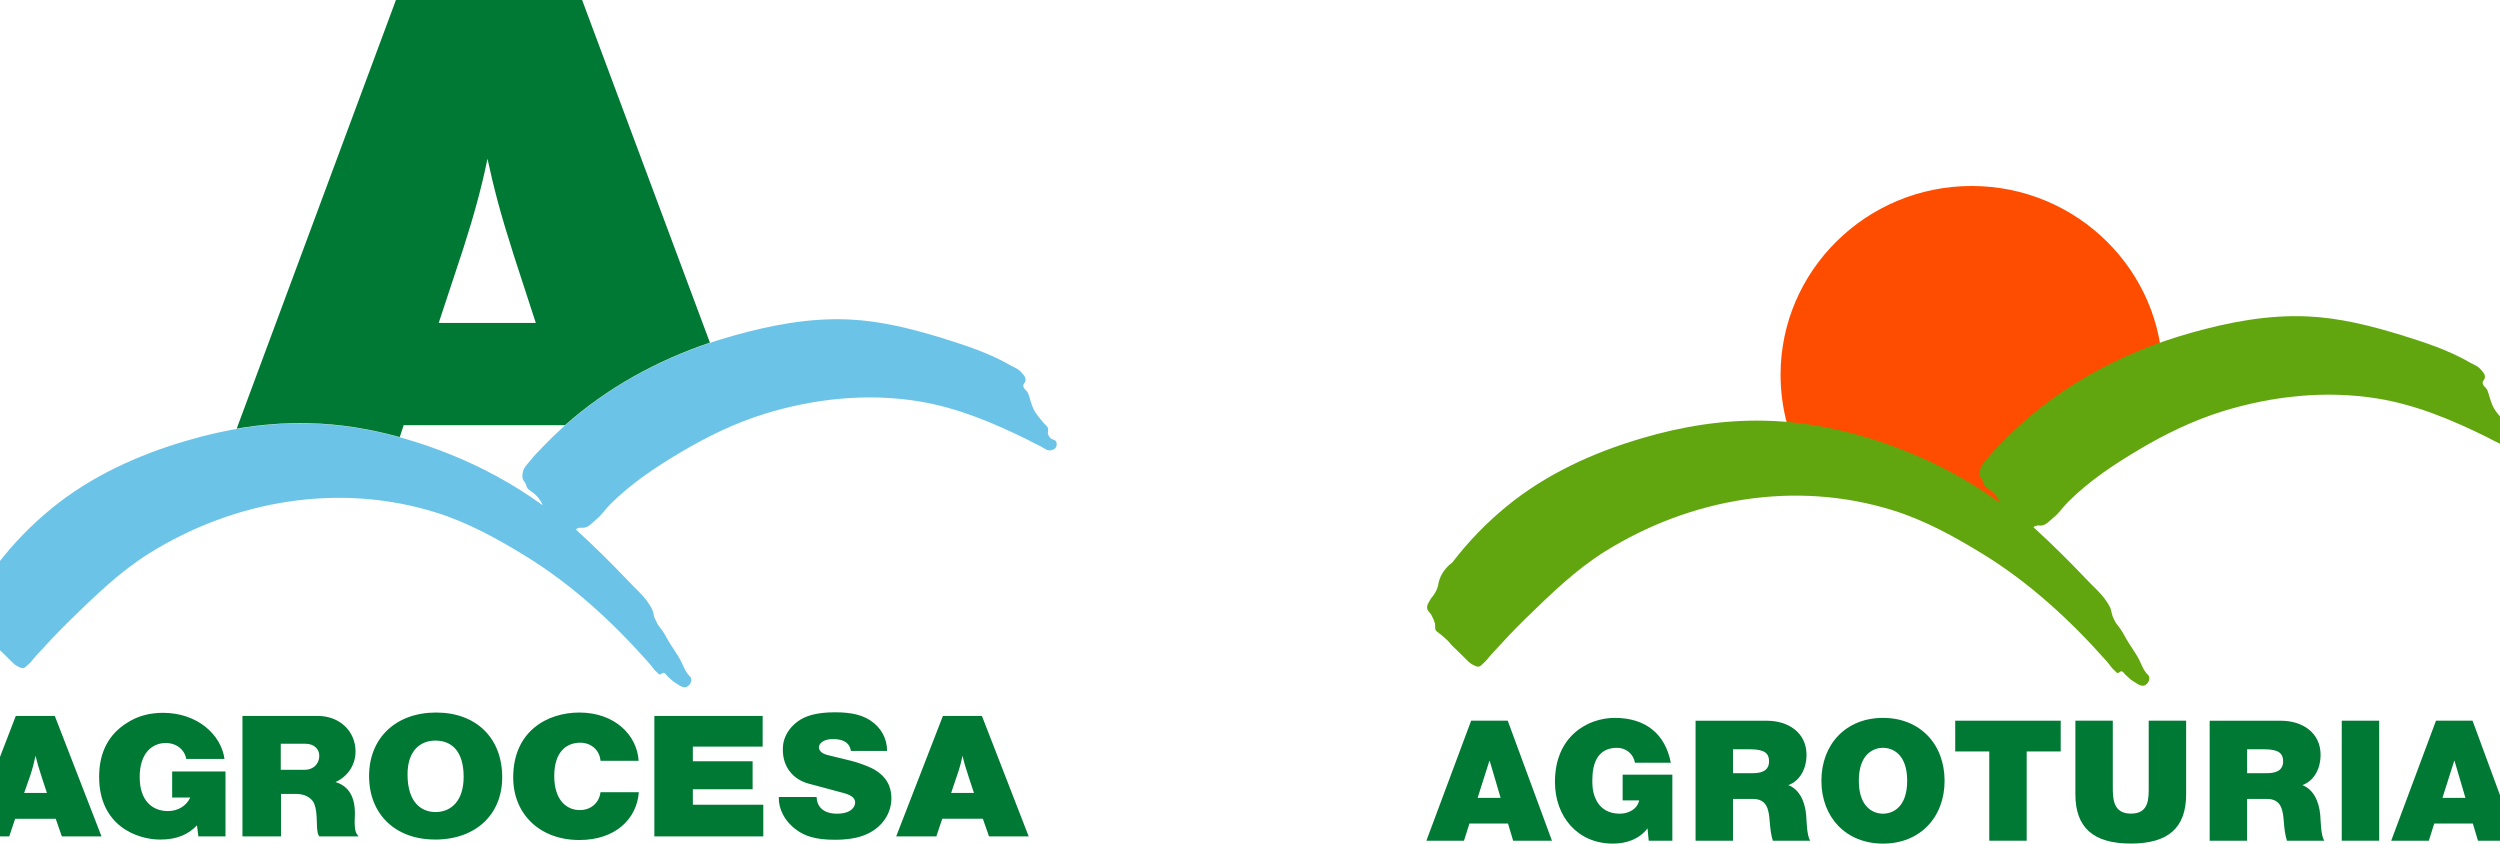
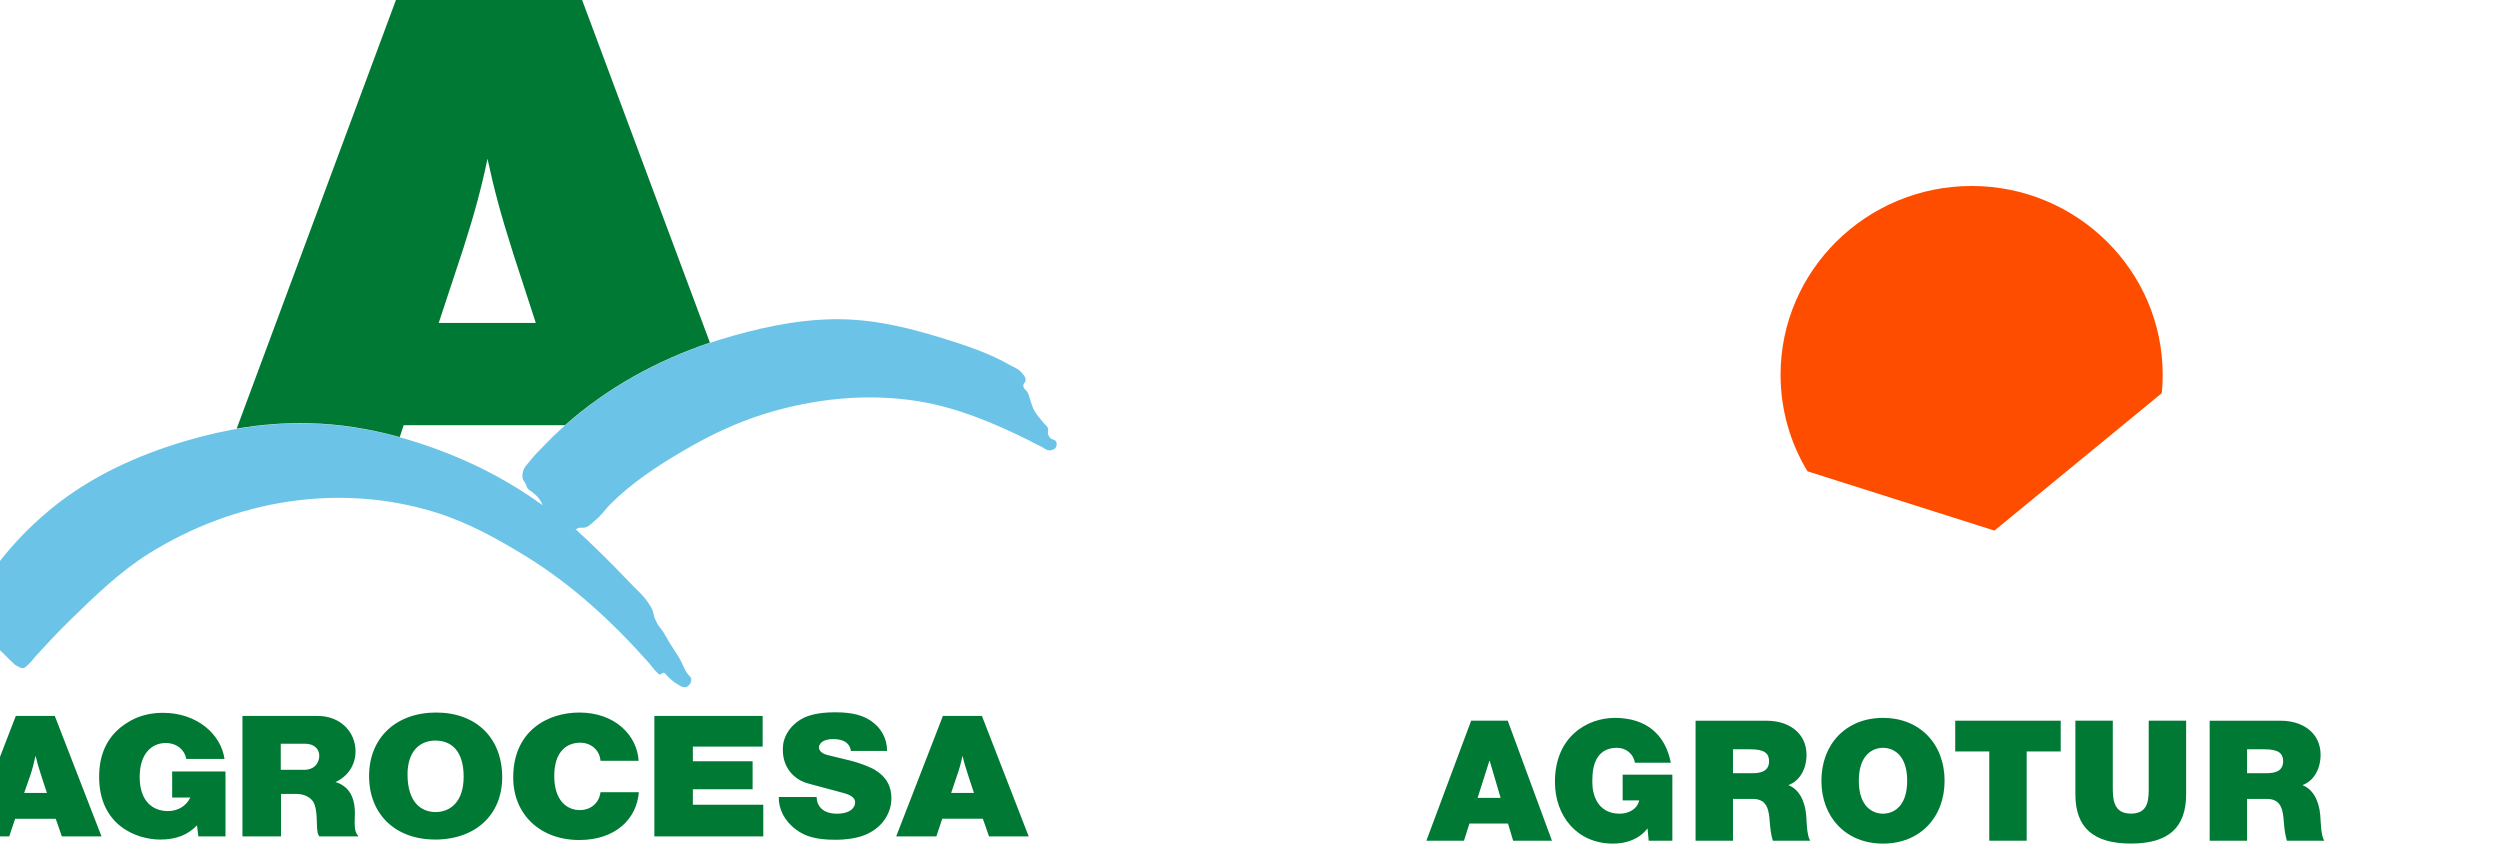
<svg xmlns="http://www.w3.org/2000/svg" width="163" height="55" viewBox="0 0 163 55" fill="none">
  <g clip-path="url(#clip0_2854_1182)">
    <path d="M130.034 34.593L117.847 30.729C116.732 28.886 116.093 26.733 116.093 24.435C116.093 17.648 121.682 12.126 128.552 12.126C135.422 12.126 141.008 17.648 141.008 24.435C141.008 24.839 140.989 25.239 140.95 25.633L130.038 34.593H130.034Z" fill="#FF4D00" />
-     <path d="M94.706 36.663C94.385 36.888 94.132 37.189 93.957 37.535C93.918 37.615 93.892 37.682 93.863 37.759C93.837 37.824 93.811 37.907 93.798 37.971C93.785 38.051 93.772 38.118 93.759 38.195C93.704 38.394 93.623 38.564 93.516 38.737C93.438 38.865 93.318 38.974 93.25 39.105C93.156 39.278 93.01 39.461 93.052 39.673C93.078 39.846 93.237 39.935 93.318 40.08C93.412 40.265 93.503 40.448 93.558 40.647C93.597 40.791 93.529 40.977 93.623 41.108C93.675 41.185 93.759 41.224 93.824 41.278C93.999 41.425 94.171 41.554 94.333 41.714C94.492 41.858 94.612 42.044 94.771 42.188C94.852 42.268 94.93 42.332 95.011 42.413C95.183 42.569 95.345 42.755 95.517 42.916C95.676 43.06 95.809 43.233 95.997 43.323C96.13 43.39 96.279 43.496 96.438 43.457C96.546 43.431 96.626 43.323 96.704 43.258C96.918 43.085 97.064 42.848 97.253 42.65C97.986 41.845 98.722 41.054 99.497 40.301C101.113 38.734 102.728 37.151 104.648 35.952C110.241 32.472 117.075 31.296 123.417 33.273C125.499 33.92 127.41 34.978 129.262 36.109C132.331 37.993 134.978 40.435 137.352 43.111C137.55 43.335 137.699 43.589 137.923 43.771C137.965 43.813 138.004 43.864 138.059 43.877C138.153 43.903 138.209 43.771 138.299 43.771C138.445 43.771 138.501 43.928 138.595 44.008C138.754 44.14 138.887 44.3 139.062 44.403C139.328 44.547 139.636 44.864 139.931 44.627C140.09 44.495 140.197 44.271 140.103 44.072C140.061 43.992 139.983 43.941 139.931 43.874C139.675 43.556 139.571 43.162 139.37 42.819C139.195 42.518 138.984 42.227 138.796 41.922C138.608 41.634 138.462 41.316 138.264 41.025C138.157 40.868 138.024 40.724 137.926 40.563C137.861 40.445 137.81 40.326 137.754 40.208C137.673 40.022 137.673 39.826 137.595 39.641C137.527 39.483 137.42 39.323 137.326 39.179C136.979 38.654 136.486 38.256 136.058 37.795C134.936 36.609 133.774 35.462 132.574 34.369C132.655 34.315 132.746 34.276 132.84 34.263C132.934 34.25 133.015 34.276 133.109 34.263C133.427 34.222 133.641 33.946 133.881 33.751C134.254 33.459 134.507 33.052 134.842 32.722C136.217 31.35 137.832 30.28 139.5 29.293C141.209 28.277 143.013 27.409 144.92 26.813C148.177 25.813 151.609 25.441 154.985 25.979C157.535 26.39 159.913 27.393 162.206 28.527C162.459 28.659 162.712 28.803 162.981 28.921C163.208 29.027 163.422 29.251 163.688 29.184C163.792 29.158 163.916 29.12 163.98 29.027C164.062 28.908 164.074 28.764 164.023 28.633C163.954 28.476 163.727 28.505 163.62 28.37C163.568 28.303 163.517 28.226 163.491 28.133C163.448 28.017 163.517 27.896 163.491 27.777C163.448 27.607 163.289 27.514 163.182 27.38C162.981 27.117 162.741 26.877 162.582 26.576C162.475 26.377 162.407 26.165 162.339 25.954C162.287 25.781 162.248 25.611 162.18 25.454C162.102 25.255 161.82 25.137 161.875 24.899C161.901 24.81 161.982 24.755 162.005 24.662C162.073 24.412 161.859 24.214 161.7 24.044C161.541 23.861 161.298 23.781 161.084 23.663C159.669 22.833 158.109 22.329 156.546 21.842C154.57 21.237 152.54 20.724 150.47 20.631C147.895 20.512 145.332 21 142.863 21.698C138.153 23.015 133.784 25.428 130.411 28.976C130.128 29.267 129.833 29.556 129.593 29.873C129.418 30.097 129.194 30.28 129.126 30.559C129.084 30.716 129.061 30.889 129.1 31.059C129.142 31.19 129.249 31.283 129.301 31.402C129.343 31.482 129.343 31.575 129.395 31.651C129.46 31.77 129.593 31.821 129.703 31.914C129.81 32.004 129.927 32.087 130.021 32.19C130.18 32.363 130.316 32.558 130.398 32.783C128.487 31.398 126.404 30.264 124.205 29.395C121.295 28.245 118.214 27.495 115.074 27.431C112.362 27.364 109.67 27.8 107.078 28.566C103.886 29.501 100.818 30.898 98.242 33.007C96.918 34.09 95.731 35.314 94.703 36.66" fill="#61A60E" />
    <path d="M97.84 52.02L97.129 49.61H97.107L96.341 52.02H97.84ZM95.919 46.989H98.304L101.187 54.814H98.657L98.323 53.696H95.806L95.452 54.814H93L95.919 46.989Z" fill="#007934" />
    <path d="M107.415 54.016C106.87 54.718 106.04 55.003 105.164 55.003C102.822 55.003 101.382 53.205 101.382 50.981C101.382 48.001 103.513 46.806 105.287 46.806C107.318 46.806 108.583 47.879 108.937 49.732H106.595C106.507 49.161 106.017 48.758 105.44 48.758C103.766 48.758 103.821 50.501 103.821 51.036C103.821 51.77 104.133 53.052 105.609 53.052C106.173 53.052 106.75 52.766 106.874 52.186H105.797V50.51H109.037V54.817H107.496L107.419 54.016H107.415Z" fill="#007934" />
    <path d="M112.991 50.411H114.266C114.72 50.411 115.343 50.334 115.343 49.632C115.343 49.139 115.067 48.854 114.133 48.854H112.991V50.411ZM110.552 46.992H115.2C116.576 46.992 117.786 47.748 117.786 49.229C117.786 50.039 117.409 50.895 116.599 51.19C117.264 51.443 117.675 52.164 117.763 53.141C117.795 53.513 117.795 54.478 118.029 54.817H115.59C115.466 54.423 115.424 54.016 115.389 53.612C115.333 52.866 115.256 52.09 114.289 52.09H112.991V54.817H110.552V46.992Z" fill="#007934" />
    <path d="M122.771 53.052C123.394 53.052 124.348 52.648 124.348 50.905C124.348 49.161 123.394 48.758 122.771 48.758C122.149 48.758 121.195 49.161 121.195 50.905C121.195 52.648 122.149 53.052 122.771 53.052ZM122.771 46.806C125.178 46.806 126.787 48.514 126.787 50.905C126.787 53.295 125.178 55.003 122.771 55.003C120.365 55.003 118.756 53.295 118.756 50.905C118.756 48.514 120.365 46.806 122.771 46.806Z" fill="#007934" />
    <path d="M129.7 48.995H127.481V46.989H134.358V48.995H132.14V54.814H129.7V48.995Z" fill="#007934" />
    <path d="M142.536 51.789C142.536 53.971 141.371 55 138.932 55C136.493 55 135.315 53.968 135.315 51.789V46.989H137.754V51.251C137.754 52.039 137.745 53.048 138.942 53.048C140.139 53.048 140.096 52.039 140.096 51.251V46.989H142.536V51.789Z" fill="#007934" />
    <path d="M146.509 50.411H147.784C148.238 50.411 148.861 50.334 148.861 49.632C148.861 49.139 148.585 48.854 147.651 48.854H146.509V50.411ZM144.07 46.992H148.718C150.094 46.992 151.304 47.748 151.304 49.229C151.304 50.039 150.927 50.895 150.116 51.19C150.781 51.443 151.193 52.164 151.281 53.141C151.313 53.513 151.313 54.478 151.547 54.817H149.108C148.984 54.423 148.942 54.016 148.907 53.612C148.851 52.866 148.774 52.09 147.807 52.09H146.509V54.817H144.07V46.992Z" fill="#007934" />
-     <path d="M155.122 46.989H152.682V54.814H155.122V46.989Z" fill="#007934" />
-     <path d="M160.746 52.02L160.036 49.61H160.013L159.248 52.02H160.746ZM158.826 46.989H161.21L164.094 54.814H161.564L161.23 53.696H158.712L158.359 54.814H155.907L158.826 46.989Z" fill="#007934" />
    <path d="M-0.18 36.785C-0.498 37.01 -0.751 37.311 -0.926 37.654C-0.965 37.734 -0.991 37.801 -1.02 37.878C-1.046 37.942 -1.072 38.025 -1.085 38.086C-1.098 38.166 -1.111 38.234 -1.124 38.311C-1.179 38.509 -1.257 38.679 -1.364 38.849C-1.442 38.977 -1.562 39.083 -1.63 39.218C-1.724 39.387 -1.87 39.57 -1.828 39.782C-1.802 39.951 -1.643 40.044 -1.562 40.188C-1.468 40.371 -1.377 40.557 -1.322 40.752C-1.283 40.897 -1.351 41.079 -1.257 41.214C-1.205 41.291 -1.124 41.329 -1.056 41.384C-0.884 41.531 -0.709 41.659 -0.55 41.816C-0.391 41.961 -0.271 42.147 -0.112 42.291C-0.031 42.371 0.047 42.435 0.128 42.515C0.3 42.672 0.462 42.858 0.631 43.015C0.79 43.159 0.923 43.329 1.108 43.422C1.241 43.486 1.386 43.592 1.545 43.553C1.649 43.528 1.73 43.422 1.811 43.358C2.022 43.188 2.171 42.948 2.356 42.752C3.086 41.951 3.819 41.163 4.591 40.413C6.2 38.852 7.809 37.276 9.723 36.08C15.293 32.613 22.101 31.443 28.42 33.414C30.493 34.058 32.397 35.109 34.243 36.24C37.302 38.118 39.936 40.547 42.3 43.214C42.498 43.438 42.647 43.688 42.871 43.87C42.913 43.912 42.952 43.964 43.004 43.973C43.098 43.999 43.153 43.87 43.244 43.87C43.39 43.87 43.445 44.028 43.536 44.108C43.695 44.239 43.828 44.396 44 44.502C44.266 44.646 44.571 44.963 44.866 44.726C45.025 44.595 45.132 44.37 45.038 44.175C44.996 44.095 44.918 44.044 44.866 43.976C44.613 43.662 44.506 43.268 44.305 42.928C44.133 42.627 43.919 42.336 43.734 42.034C43.546 41.746 43.4 41.432 43.202 41.14C43.095 40.983 42.962 40.839 42.868 40.682C42.803 40.563 42.751 40.445 42.696 40.33C42.615 40.147 42.615 39.948 42.537 39.766C42.469 39.608 42.365 39.451 42.268 39.304C41.921 38.779 41.431 38.384 41.006 37.926C39.89 36.747 38.732 35.603 37.535 34.513C37.616 34.459 37.707 34.42 37.801 34.407C37.895 34.395 37.973 34.42 38.07 34.407C38.388 34.369 38.602 34.093 38.842 33.895C39.215 33.606 39.468 33.196 39.799 32.869C41.168 31.504 42.777 30.437 44.438 29.456C46.141 28.447 47.938 27.578 49.836 26.986C53.079 25.989 56.498 25.62 59.862 26.159C62.402 26.569 64.77 27.566 67.057 28.697C67.31 28.828 67.56 28.973 67.829 29.091C68.056 29.194 68.267 29.421 68.533 29.354C68.637 29.328 68.76 29.29 68.825 29.197C68.906 29.078 68.919 28.934 68.864 28.803C68.796 28.646 68.568 28.674 68.465 28.54C68.413 28.473 68.358 28.396 68.335 28.303C68.293 28.187 68.361 28.069 68.335 27.95C68.293 27.78 68.134 27.688 68.027 27.556C67.829 27.293 67.586 27.056 67.43 26.758C67.323 26.559 67.258 26.351 67.19 26.14C67.138 25.97 67.099 25.797 67.031 25.643C66.953 25.444 66.671 25.329 66.726 25.089C66.752 24.999 66.83 24.948 66.856 24.851C66.924 24.605 66.71 24.406 66.551 24.233C66.392 24.05 66.152 23.97 65.938 23.852C64.527 23.025 62.973 22.525 61.416 22.038C59.447 21.435 57.426 20.923 55.366 20.83C52.8 20.711 50.248 21.198 47.789 21.894C43.098 23.207 38.745 25.608 35.385 29.142C35.106 29.431 34.81 29.722 34.57 30.036C34.398 30.261 34.175 30.443 34.106 30.719C34.064 30.876 34.042 31.046 34.081 31.216C34.123 31.347 34.227 31.44 34.282 31.559C34.324 31.639 34.324 31.728 34.376 31.808C34.441 31.927 34.574 31.978 34.684 32.071C34.788 32.161 34.908 32.241 35.002 32.347C35.161 32.517 35.297 32.715 35.375 32.937C33.474 31.559 31.398 30.431 29.205 29.565C26.308 28.421 23.237 27.671 20.11 27.607C17.411 27.54 14.725 27.976 12.146 28.739C8.967 29.671 5.912 31.062 3.346 33.164C2.029 34.241 0.845 35.462 -0.177 36.801" fill="#6BC4E8" />
    <path d="M15.429 27.947C16.97 27.684 18.54 27.553 20.11 27.591C22.131 27.633 24.125 27.96 26.065 28.498L26.318 27.723H36.834C39.572 25.294 42.816 23.506 46.287 22.339L37.954 0H25.815L15.432 27.947H15.429ZM28.605 21.054L30.227 16.141C30.918 13.985 31.411 12.174 31.784 10.351C32.209 12.309 32.621 13.895 33.497 16.641L34.934 21.054H28.605Z" fill="#007934" />
    <path d="M-2 54.535H0.602L0.988 53.385H3.634L4.033 54.535H6.619L3.573 46.681H1.03L-2 54.535ZM11.215 52.001H12.406C12.153 52.536 11.617 52.882 10.949 52.882C9.94 52.882 9.107 52.222 9.107 50.661C9.107 49.1 9.924 48.444 10.803 48.444C11.517 48.444 12.036 48.883 12.143 49.482H14.637C14.417 47.892 12.866 46.476 10.625 46.476C9.762 46.476 8.957 46.681 8.247 47.152C7.131 47.86 6.463 48.995 6.463 50.648C6.463 53.827 8.915 54.74 10.45 54.74C11.52 54.74 12.276 54.41 12.844 53.811L12.934 54.535H14.702V50.299H11.225V52.001H11.215ZM18.306 50.19V48.492H19.912C20.489 48.492 20.817 48.854 20.817 49.264C20.817 49.815 20.431 50.193 19.85 50.193H18.306V50.19ZM15.808 54.535H18.322V51.763H19.302C19.85 51.763 20.223 51.984 20.418 52.267C20.505 52.423 20.642 52.706 20.655 53.542C20.671 54.327 20.729 54.391 20.82 54.532H23.376C23.214 54.343 23.123 54.154 23.123 53.635C23.123 53.43 23.139 53.225 23.139 53.02C23.139 51.792 22.604 51.209 21.874 50.991C22.675 50.629 23.181 49.873 23.181 48.992C23.181 47.684 22.156 46.678 20.713 46.678H15.808V54.532V54.535ZM28.401 52.946C27.463 52.946 26.571 52.315 26.571 50.488C26.571 48.992 27.36 48.286 28.384 48.286C29.41 48.286 30.23 48.931 30.23 50.648C30.23 52.27 29.367 52.946 28.401 52.946ZM28.355 54.74C31.061 54.74 32.744 53.071 32.744 50.677C32.744 48.113 31.048 46.457 28.433 46.457C25.819 46.457 24.064 48.11 24.064 50.597C24.064 53.084 25.773 54.737 28.358 54.737M39.151 51.651C39.076 52.327 38.541 52.818 37.801 52.818C36.968 52.818 36.137 52.202 36.137 50.597C36.137 48.991 36.955 48.424 37.834 48.424C38.544 48.424 39.096 48.911 39.154 49.603H41.639C41.535 47.921 40.078 46.457 37.772 46.457C35.706 46.457 33.461 47.655 33.461 50.69C33.461 53.084 35.203 54.769 37.772 54.769C40.12 54.769 41.519 53.401 41.652 51.651H39.154H39.151ZM42.66 54.532H49.767V52.468H45.174V51.462H49.07V49.636H45.174V48.677H49.725V46.678H42.664V54.532H42.66ZM50.776 51.965C50.76 52.722 51.12 53.51 51.905 54.09C52.457 54.5 53.138 54.753 54.448 54.753C55.224 54.753 55.788 54.641 56.083 54.548C57.39 54.157 58.12 53.132 58.12 52.045C58.12 51.257 57.78 50.629 57.004 50.171C56.839 50.078 56.278 49.809 55.489 49.603L53.942 49.225C53.514 49.113 53.394 48.892 53.394 48.722C53.394 48.517 53.618 48.187 54.319 48.187C55.12 48.187 55.418 48.533 55.477 48.959H57.838C57.838 48.139 57.439 47.415 56.725 46.96C56.278 46.678 55.668 46.441 54.448 46.441C53.154 46.441 52.486 46.707 52.054 47.008C51.607 47.322 51.295 47.732 51.133 48.219C51.059 48.44 51.042 48.677 51.042 48.911C51.042 49.982 51.697 50.831 52.752 51.1L54.983 51.699C55.652 51.872 55.755 52.122 55.755 52.327C55.755 52.629 55.473 53.052 54.565 53.052C53.657 53.052 53.258 52.565 53.242 51.965H50.773H50.776ZM62.016 51.699L62.386 50.597C62.564 50.11 62.668 49.684 62.756 49.273C62.859 49.716 62.963 50.075 63.174 50.706L63.502 51.699H62.016ZM58.435 54.532H61.049L61.435 53.382H64.082L64.484 54.532H67.07L64.021 46.678H61.478L58.432 54.532H58.435ZM1.575 51.699L1.961 50.597C2.126 50.11 2.23 49.684 2.317 49.273C2.421 49.716 2.525 50.075 2.733 50.706L3.06 51.699H1.575Z" fill="#007934" />
  </g>
  <defs>
    <clipPath id="clip0_2854_1182">
      <rect width="163" height="55" fill="white" />
    </clipPath>
  </defs>
</svg>